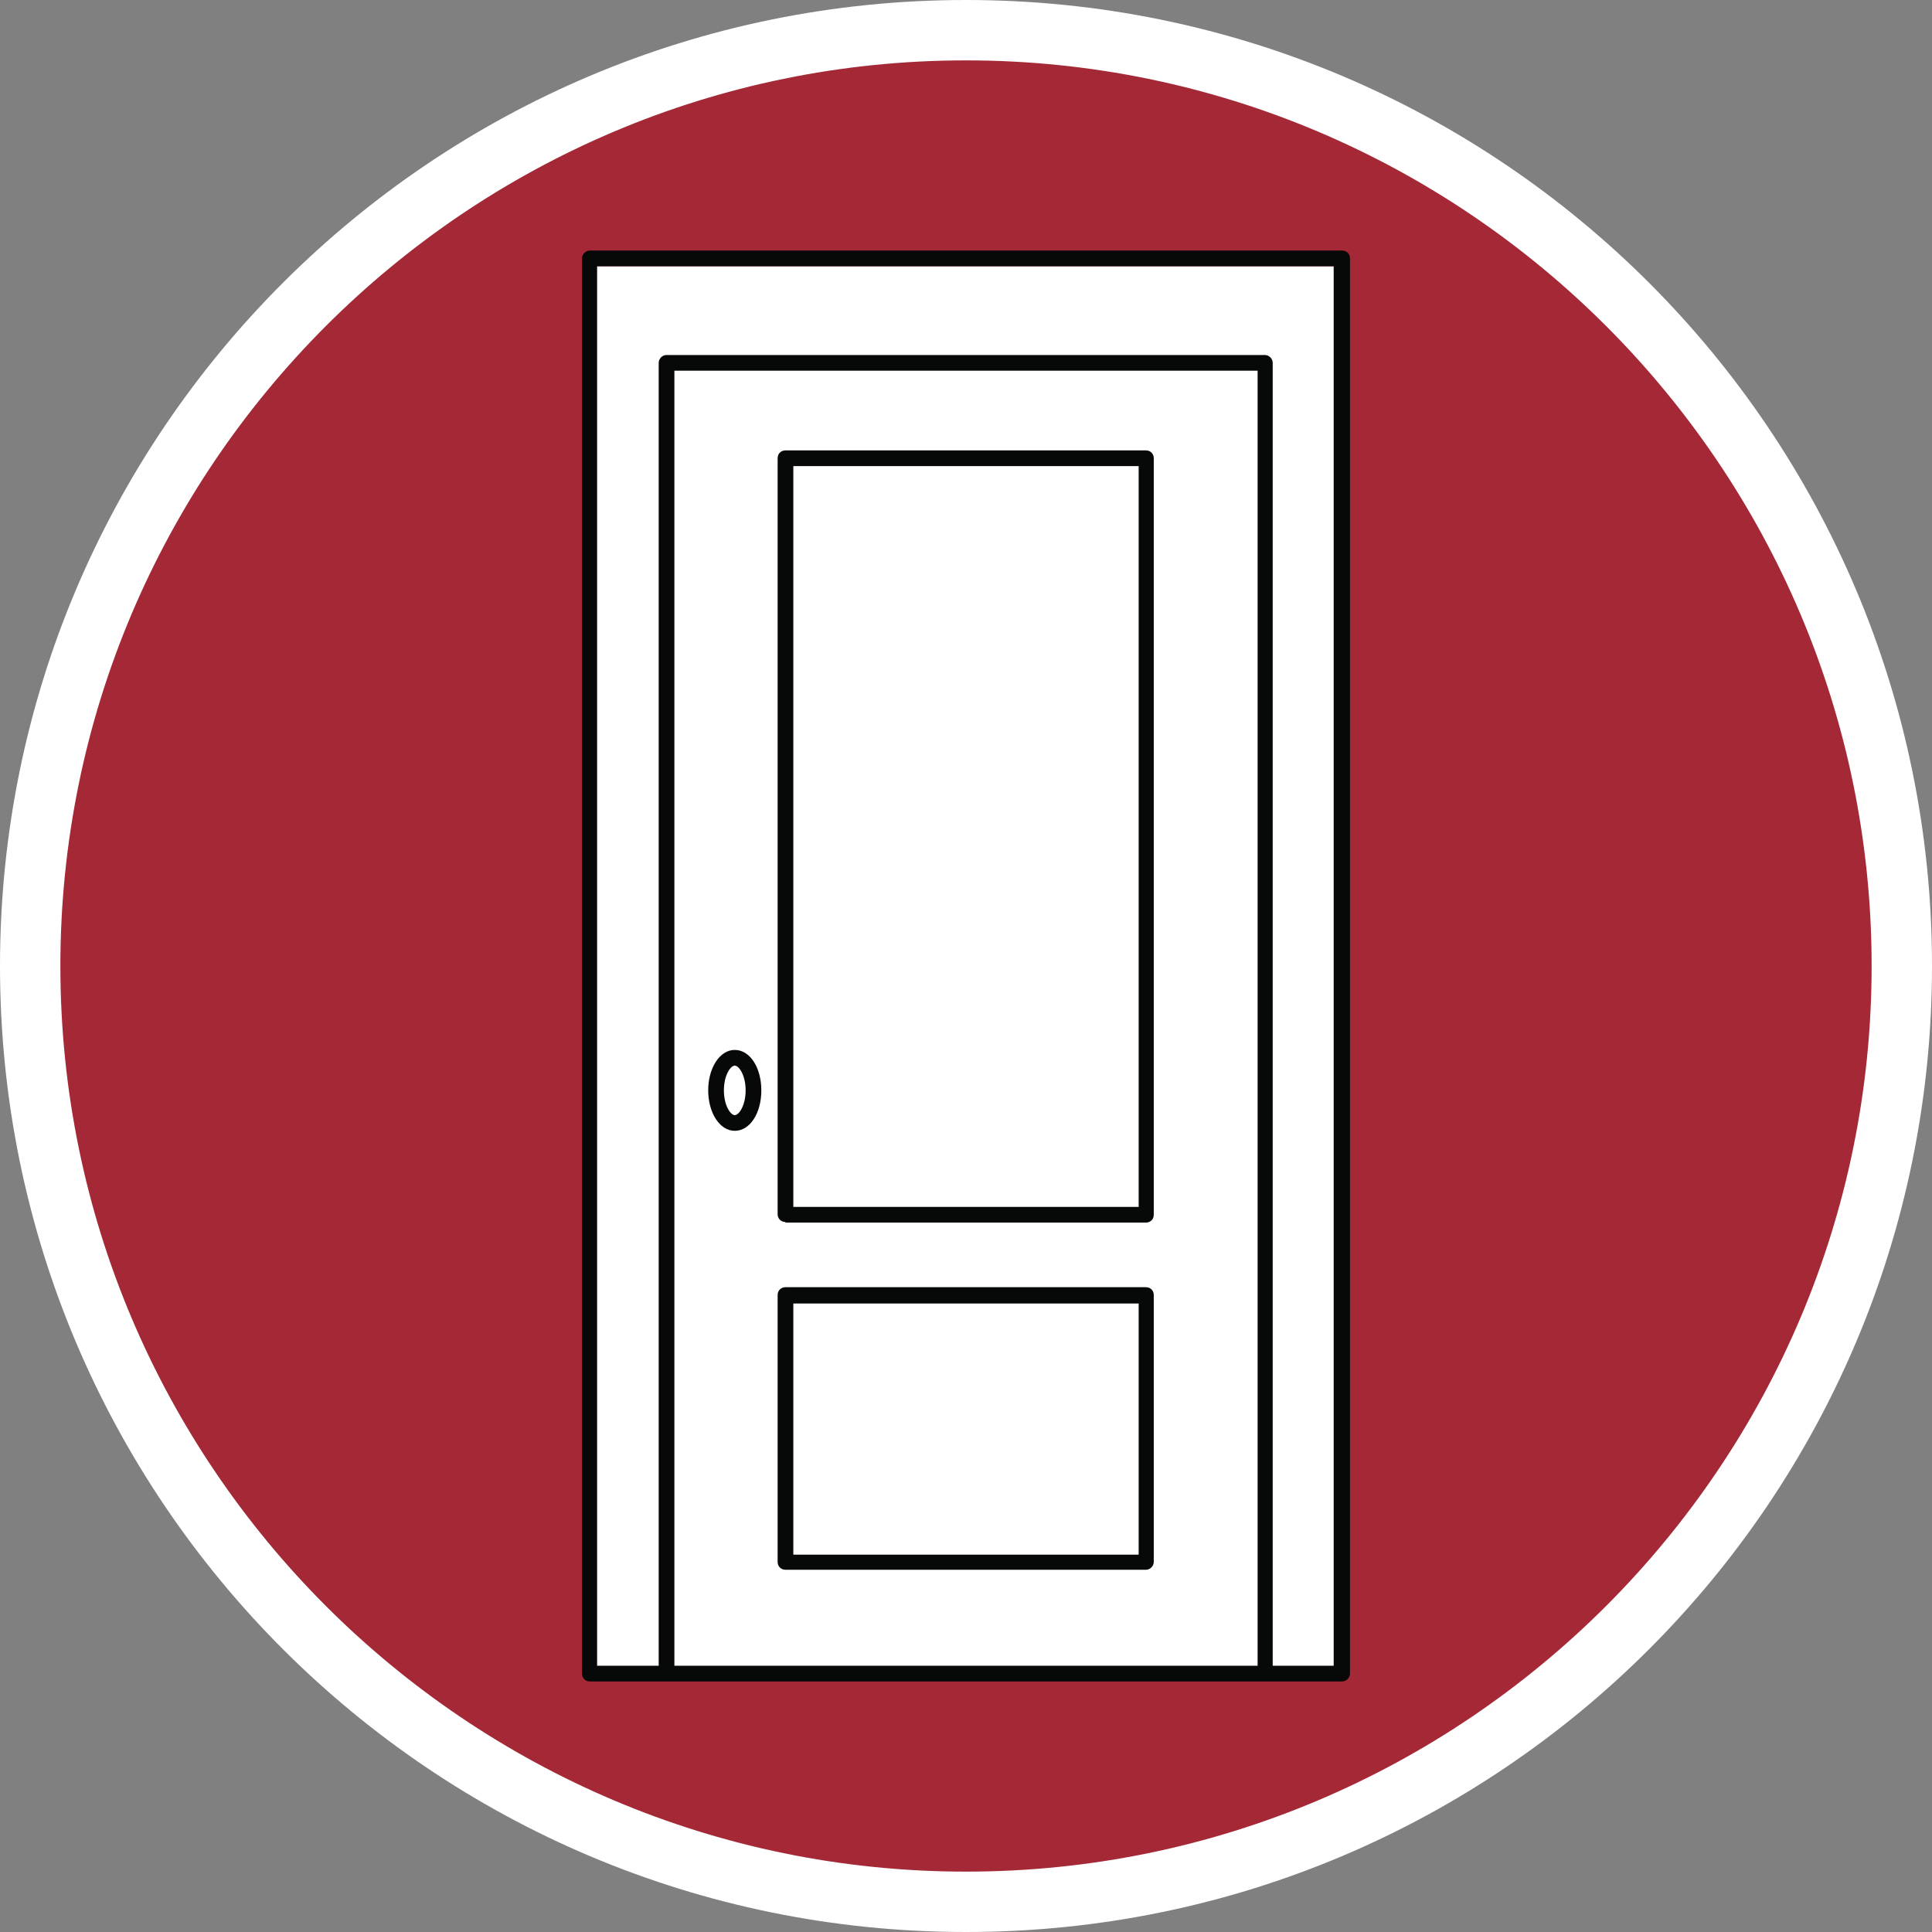
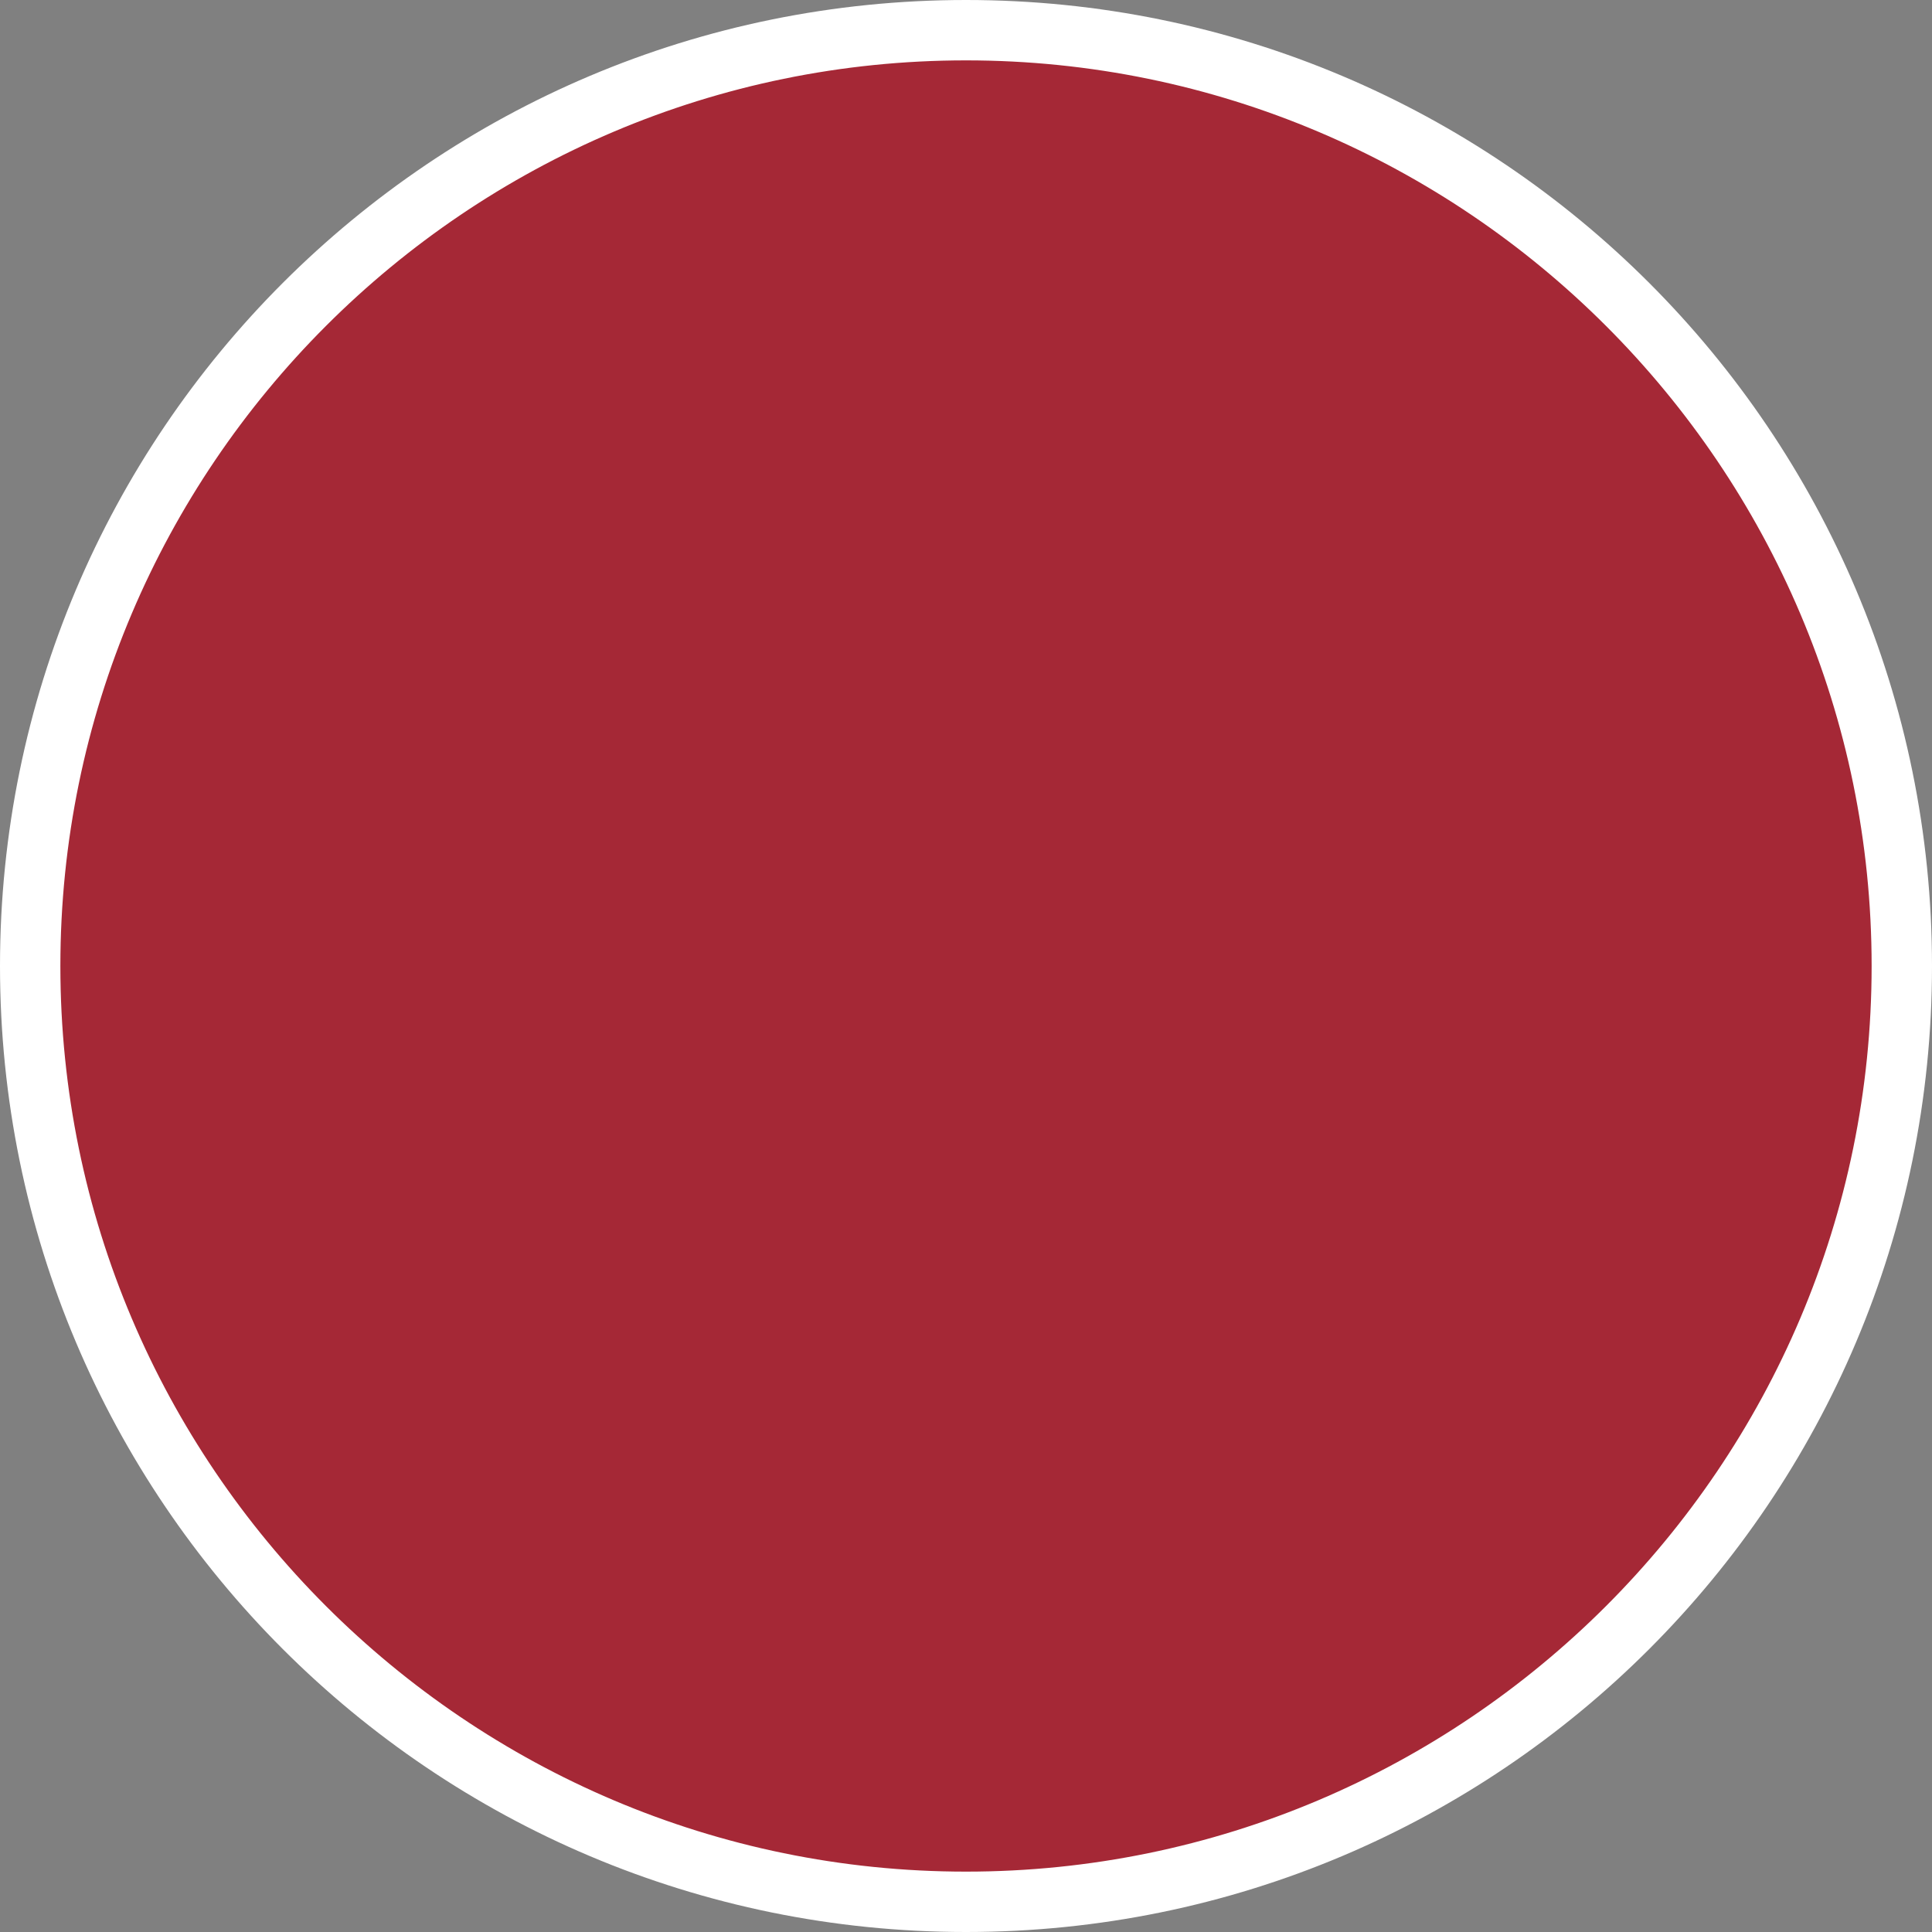
<svg xmlns="http://www.w3.org/2000/svg" id="uuid-58447424-4c8d-4d62-a55e-582a2a6edbc6" width="32" height="32" viewBox="0 0 32 32">
  <rect x="0" y="0" width="32" height="32" fill="#808080" stroke="none" />
  <defs>
    <style>.uuid-18531d00-377d-4015-a3dc-a9a5cf6c2256{fill:#070808;}.uuid-d14d7829-43dd-4873-9705-0cd6aaedac1c{clip-path:url(#uuid-8bf5b839-5317-4116-bb6e-ebb628f7793a);}.uuid-f956c576-65cd-4e6b-8efb-c61701f2baaa{fill:#fff;}.uuid-b6cf8726-cd4c-49d2-b6e4-c85a2b786ba9{fill:none;}.uuid-0e708f67-a49d-46b4-9516-757111354af6{fill:#a52836;}</style>
    <clipPath id="uuid-8bf5b839-5317-4116-bb6e-ebb628f7793a">
-       <rect class="uuid-b6cf8726-cd4c-49d2-b6e4-c85a2b786ba9" x="9.64" y="4.15" width="12.71" height="23.7" />
-     </clipPath>
+       </clipPath>
  </defs>
  <path class="uuid-0e708f67-a49d-46b4-9516-757111354af6" d="M16,31.5C7.45,31.5.5,24.55.5,16S7.45.5,16,.5s15.5,6.95,15.5,15.5-6.95,15.5-15.5,15.5Z" />
  <path class="uuid-f956c576-65cd-4e6b-8efb-c61701f2baaa" d="M16,1c8.27,0,15,6.73,15,15s-6.73,15-15,15S1,24.27,1,16,7.73,1,16,1M16,0C7.16,0,0,7.16,0,16s7.16,16,16,16,16-7.16,16-16S24.84,0,16,0h0Z" />
  <g class="uuid-d14d7829-43dd-4873-9705-0cd6aaedac1c">
    <rect class="uuid-f956c576-65cd-4e6b-8efb-c61701f2baaa" x="9.77" y="4.41" width="12.47" height="23.32" />
    <path class="uuid-18531d00-377d-4015-a3dc-a9a5cf6c2256" d="M12.17,17.65c.07,0,.18.16.18.41s-.11.41-.18.41-.18-.16-.18-.41.11-.41.18-.41ZM12.17,18.73c.25,0,.44-.29.44-.67s-.19-.67-.44-.67-.44.3-.44.67.19.67.44.67ZM13.14,21.59h5.72v4.16h-5.72v-4.16ZM13.01,26h5.97c.07,0,.13-.06.13-.13v-4.42c0-.07-.05-.13-.13-.13h-5.97c-.07,0-.13.05-.13.13v4.42c0,.07.05.13.13.13ZM13.14,7.72h5.72v12.27h-5.72V7.72ZM13.01,20.25h5.97c.07,0,.13-.05.13-.13V7.59c0-.07-.05-.13-.13-.13h-5.97c-.07,0-.13.05-.13.13v12.52c0,.07.05.13.13.13ZM22.1,27.59h-1.02V6.01c0-.07-.06-.13-.13-.13h-9.91c-.07,0-.13.06-.13.13v21.58h-1.02V4.41h12.2v23.19ZM20.83,27.59h-9.66V6.14h9.66v21.46ZM22.23,4.15h-12.46c-.07,0-.13.06-.13.13v23.44c0,.07.05.13.13.13h12.46c.07,0,.13-.06.13-.13V4.28c0-.07-.05-.13-.13-.13" />
  </g>
</svg>